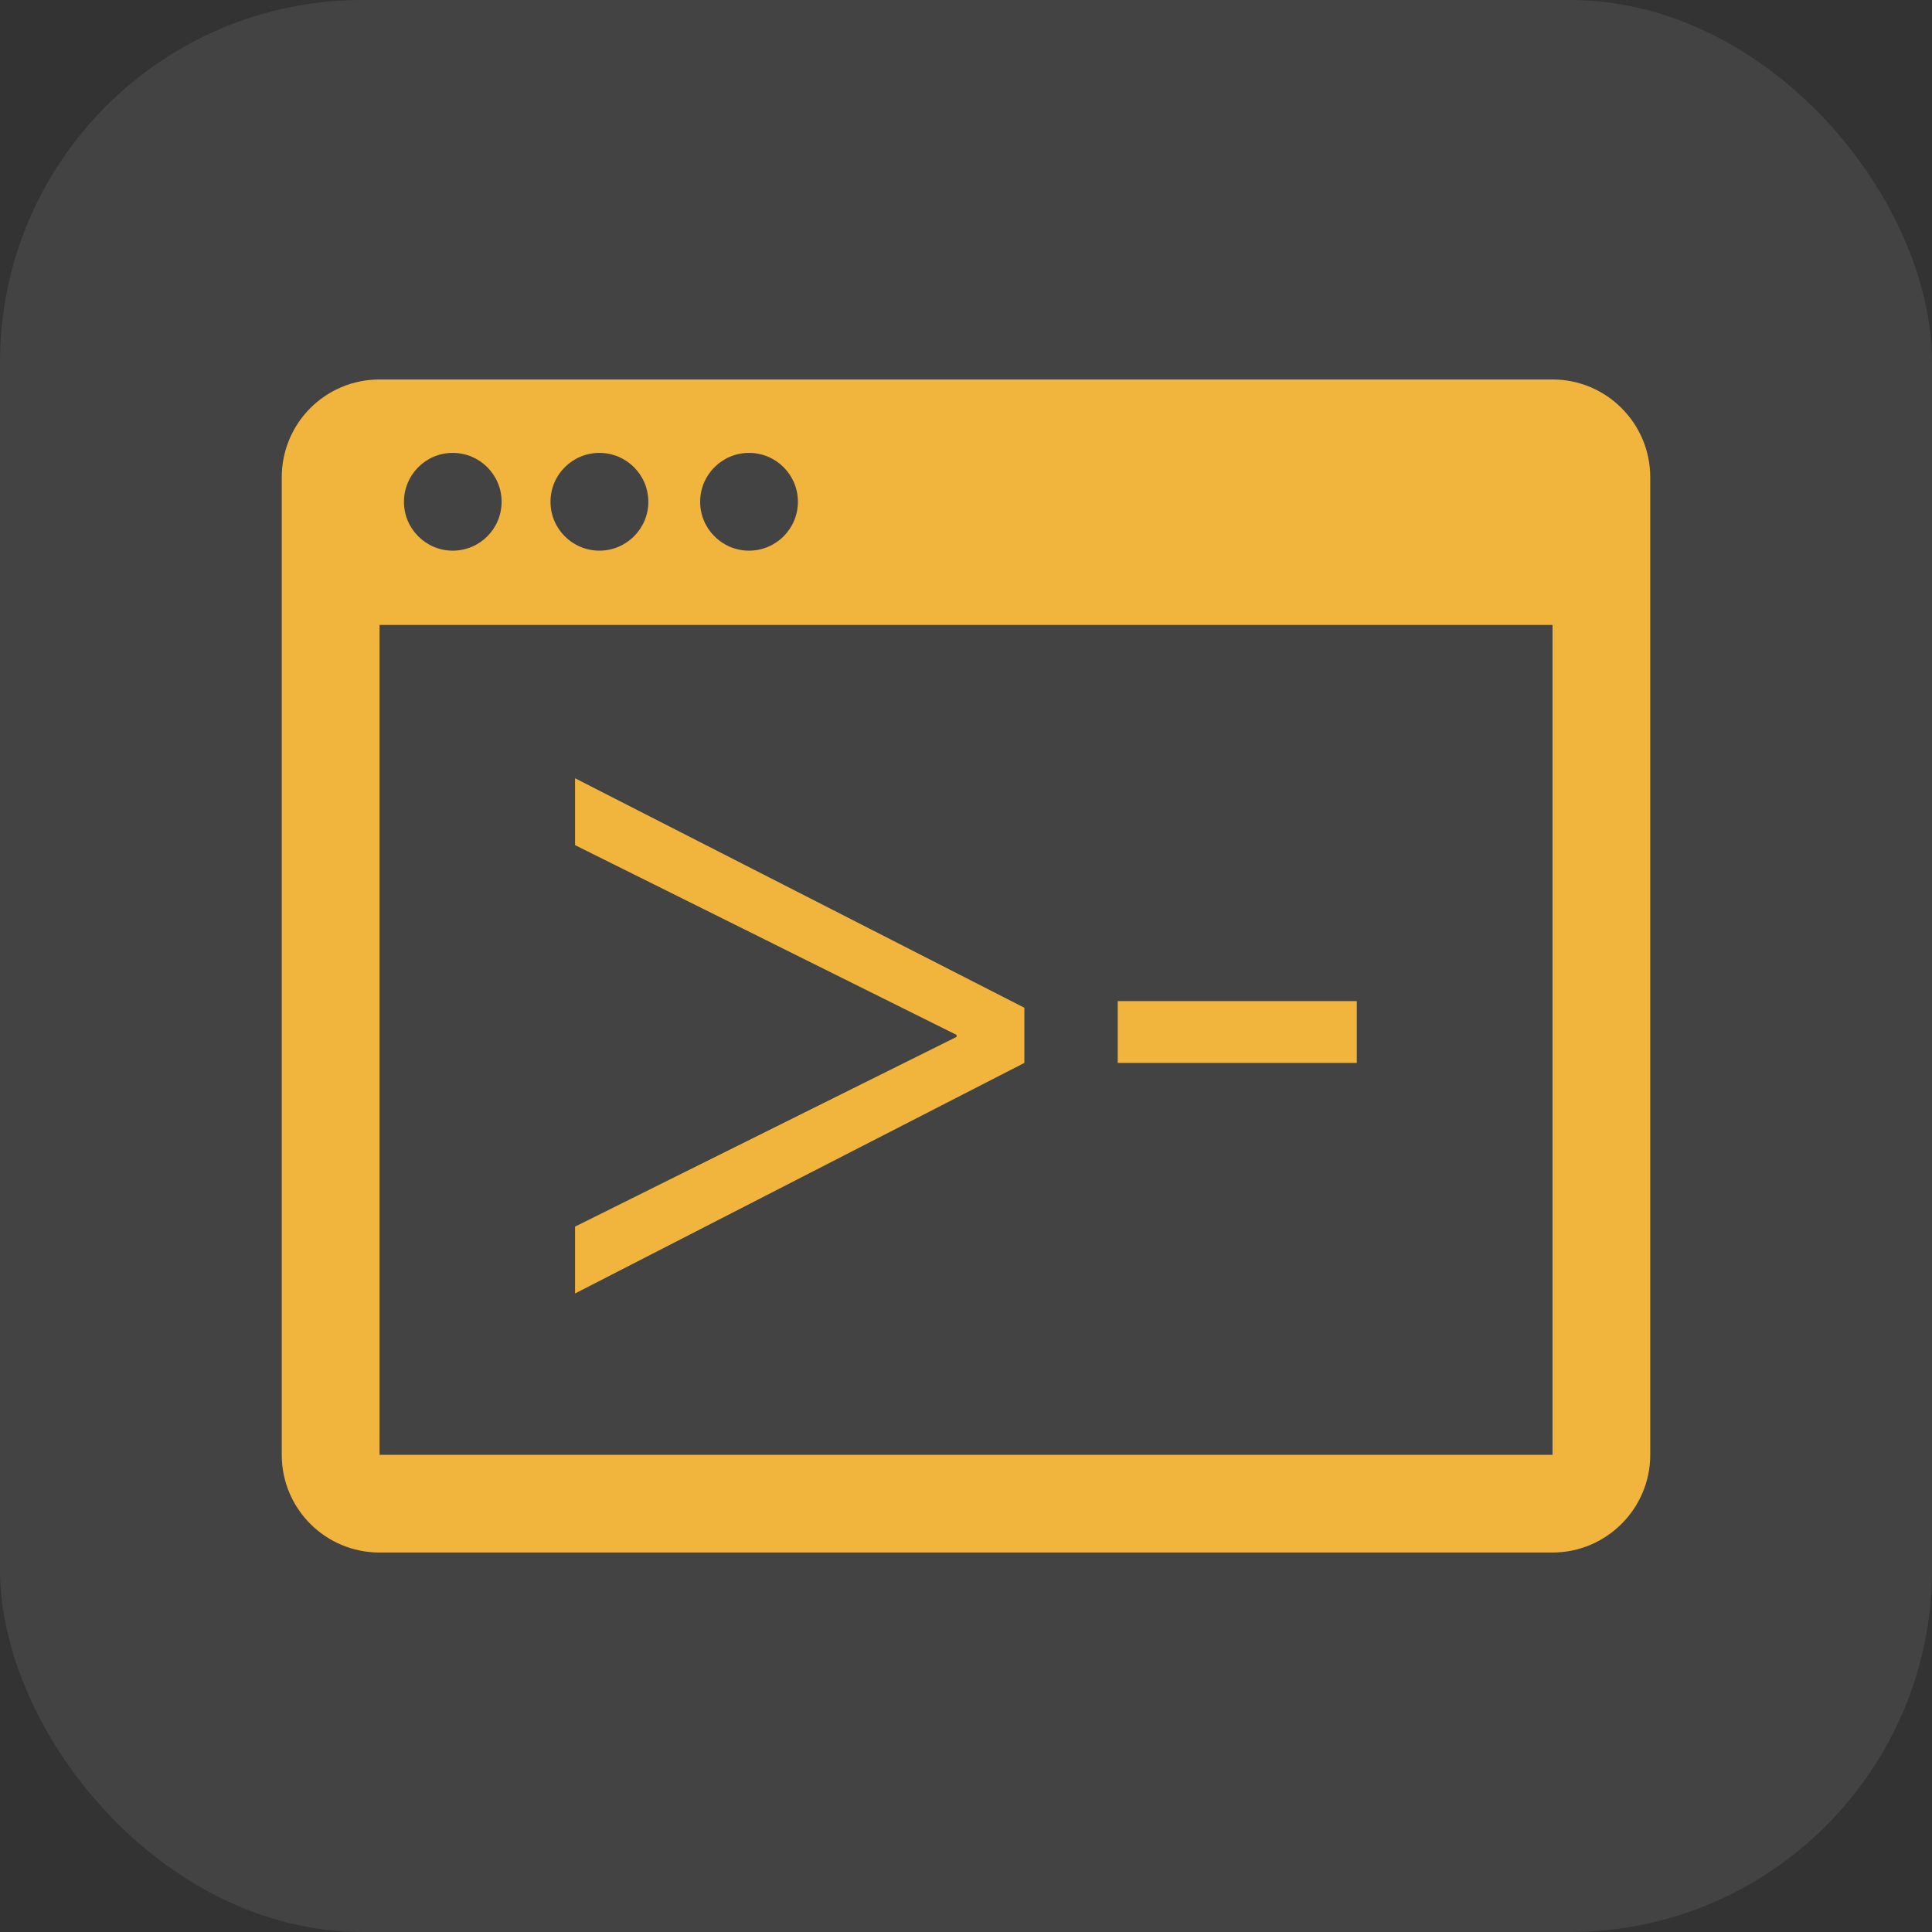
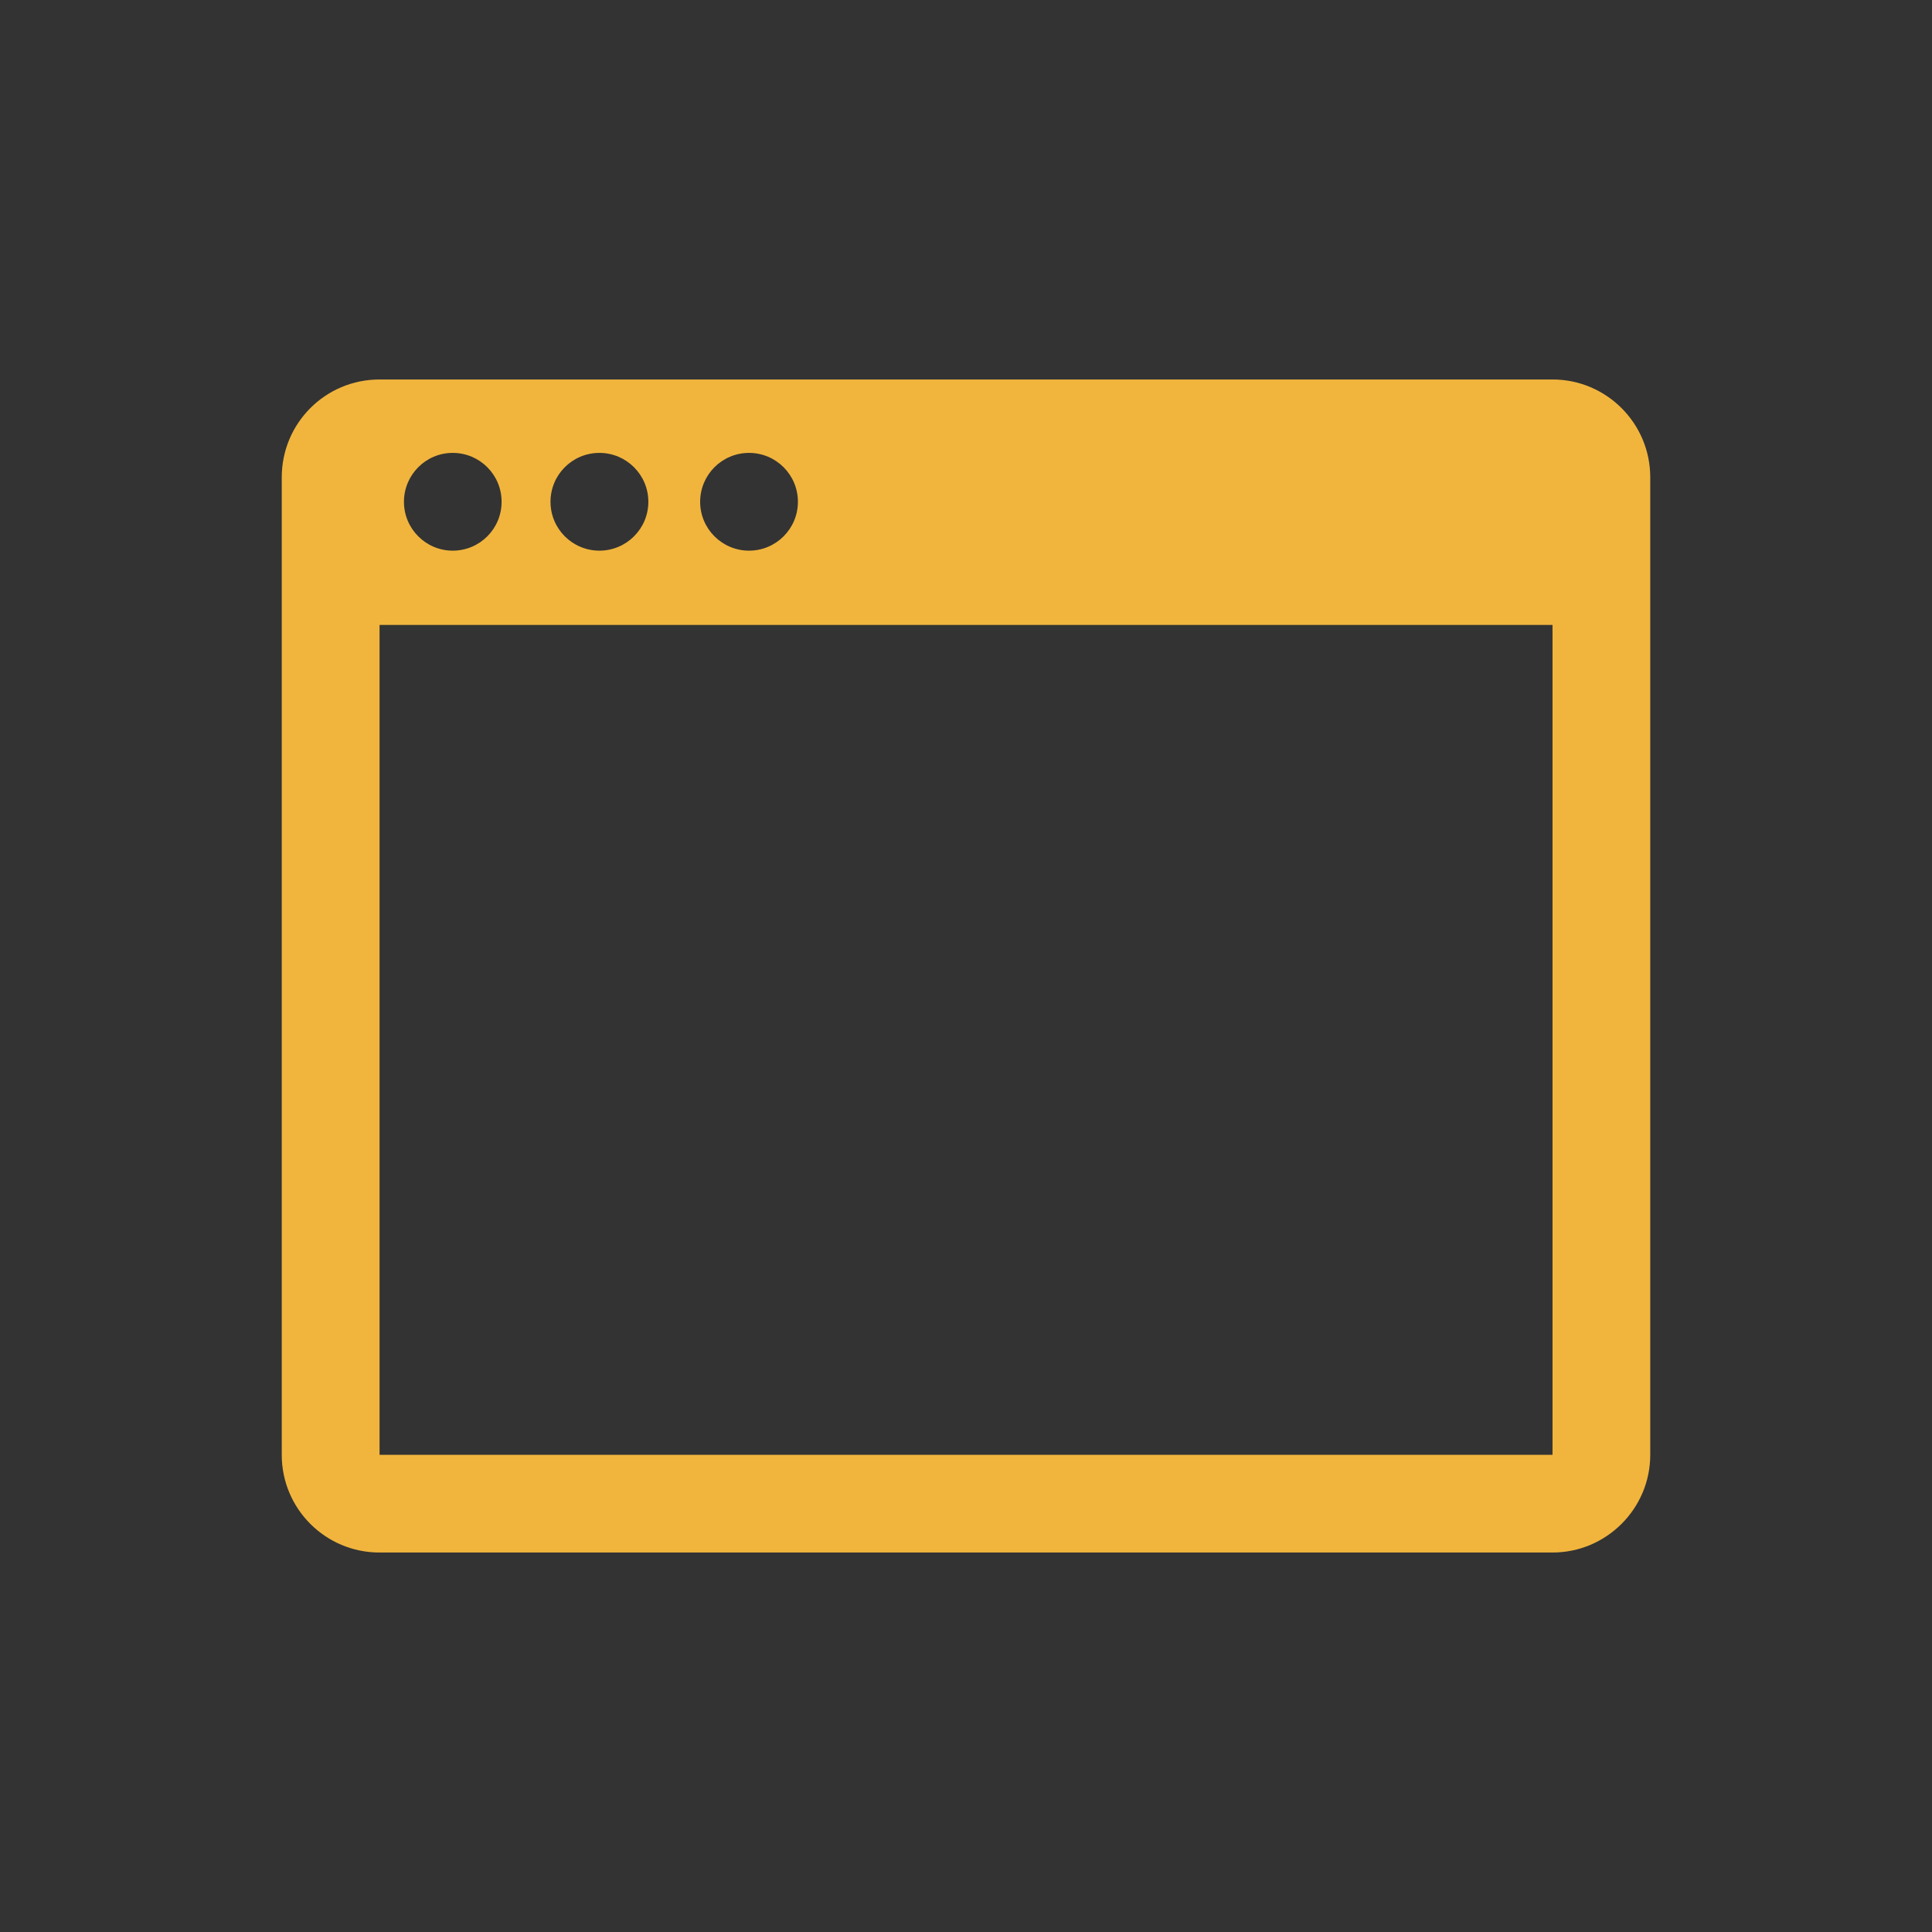
<svg xmlns="http://www.w3.org/2000/svg" width="48" height="48" viewBox="0 0 48 48" fill="none">
  <rect x="0" y="0" width="48" height="48" fill="#333333" stroke="none" />
-   <rect width="48" height="48" rx="9" fill="white" fill-opacity="0.08" />
  <g clip-path="url(#clip0_1514_3812)">
    <path d="M38.572 9.428H9.43C8.084 9.428 7 10.514 7 11.86V36.145C7 37.484 8.084 38.572 9.43 38.572H38.572C39.907 38.572 41 37.484 41 36.145V11.86C41.001 10.514 39.908 9.428 38.572 9.428ZM18.61 11.252C19.28 11.252 19.824 11.796 19.824 12.467C19.824 13.137 19.28 13.681 18.61 13.681C17.939 13.681 17.395 13.137 17.395 12.467C17.396 11.794 17.939 11.252 18.61 11.252ZM14.893 11.252C15.562 11.252 16.108 11.796 16.108 12.467C16.108 13.137 15.562 13.681 14.893 13.681C14.22 13.681 13.677 13.137 13.677 12.467C13.677 11.794 14.22 11.252 14.893 11.252ZM11.247 11.252C11.921 11.252 12.462 11.796 12.462 12.467C12.462 13.137 11.921 13.681 11.247 13.681C10.58 13.681 10.036 13.137 10.036 12.467C10.037 11.794 10.58 11.252 11.247 11.252ZM38.572 36.145H9.43V15.526H38.572V36.145Z" fill="#F1B53D" />
-     <path d="M25.45 26.408L14.287 32.136V30.475L23.766 25.761V25.712L14.287 20.997V19.336L25.45 25.037V26.408Z" fill="#F1B53D" />
-     <path d="M33.709 24.872V26.408H27.77V24.872H33.709Z" fill="#F1B53D" />
  </g>
  <defs>
    <clipPath id="clip0_1514_3812">
      <rect width="34" height="34" fill="white" transform="translate(7 7)" />
    </clipPath>
  </defs>
</svg>